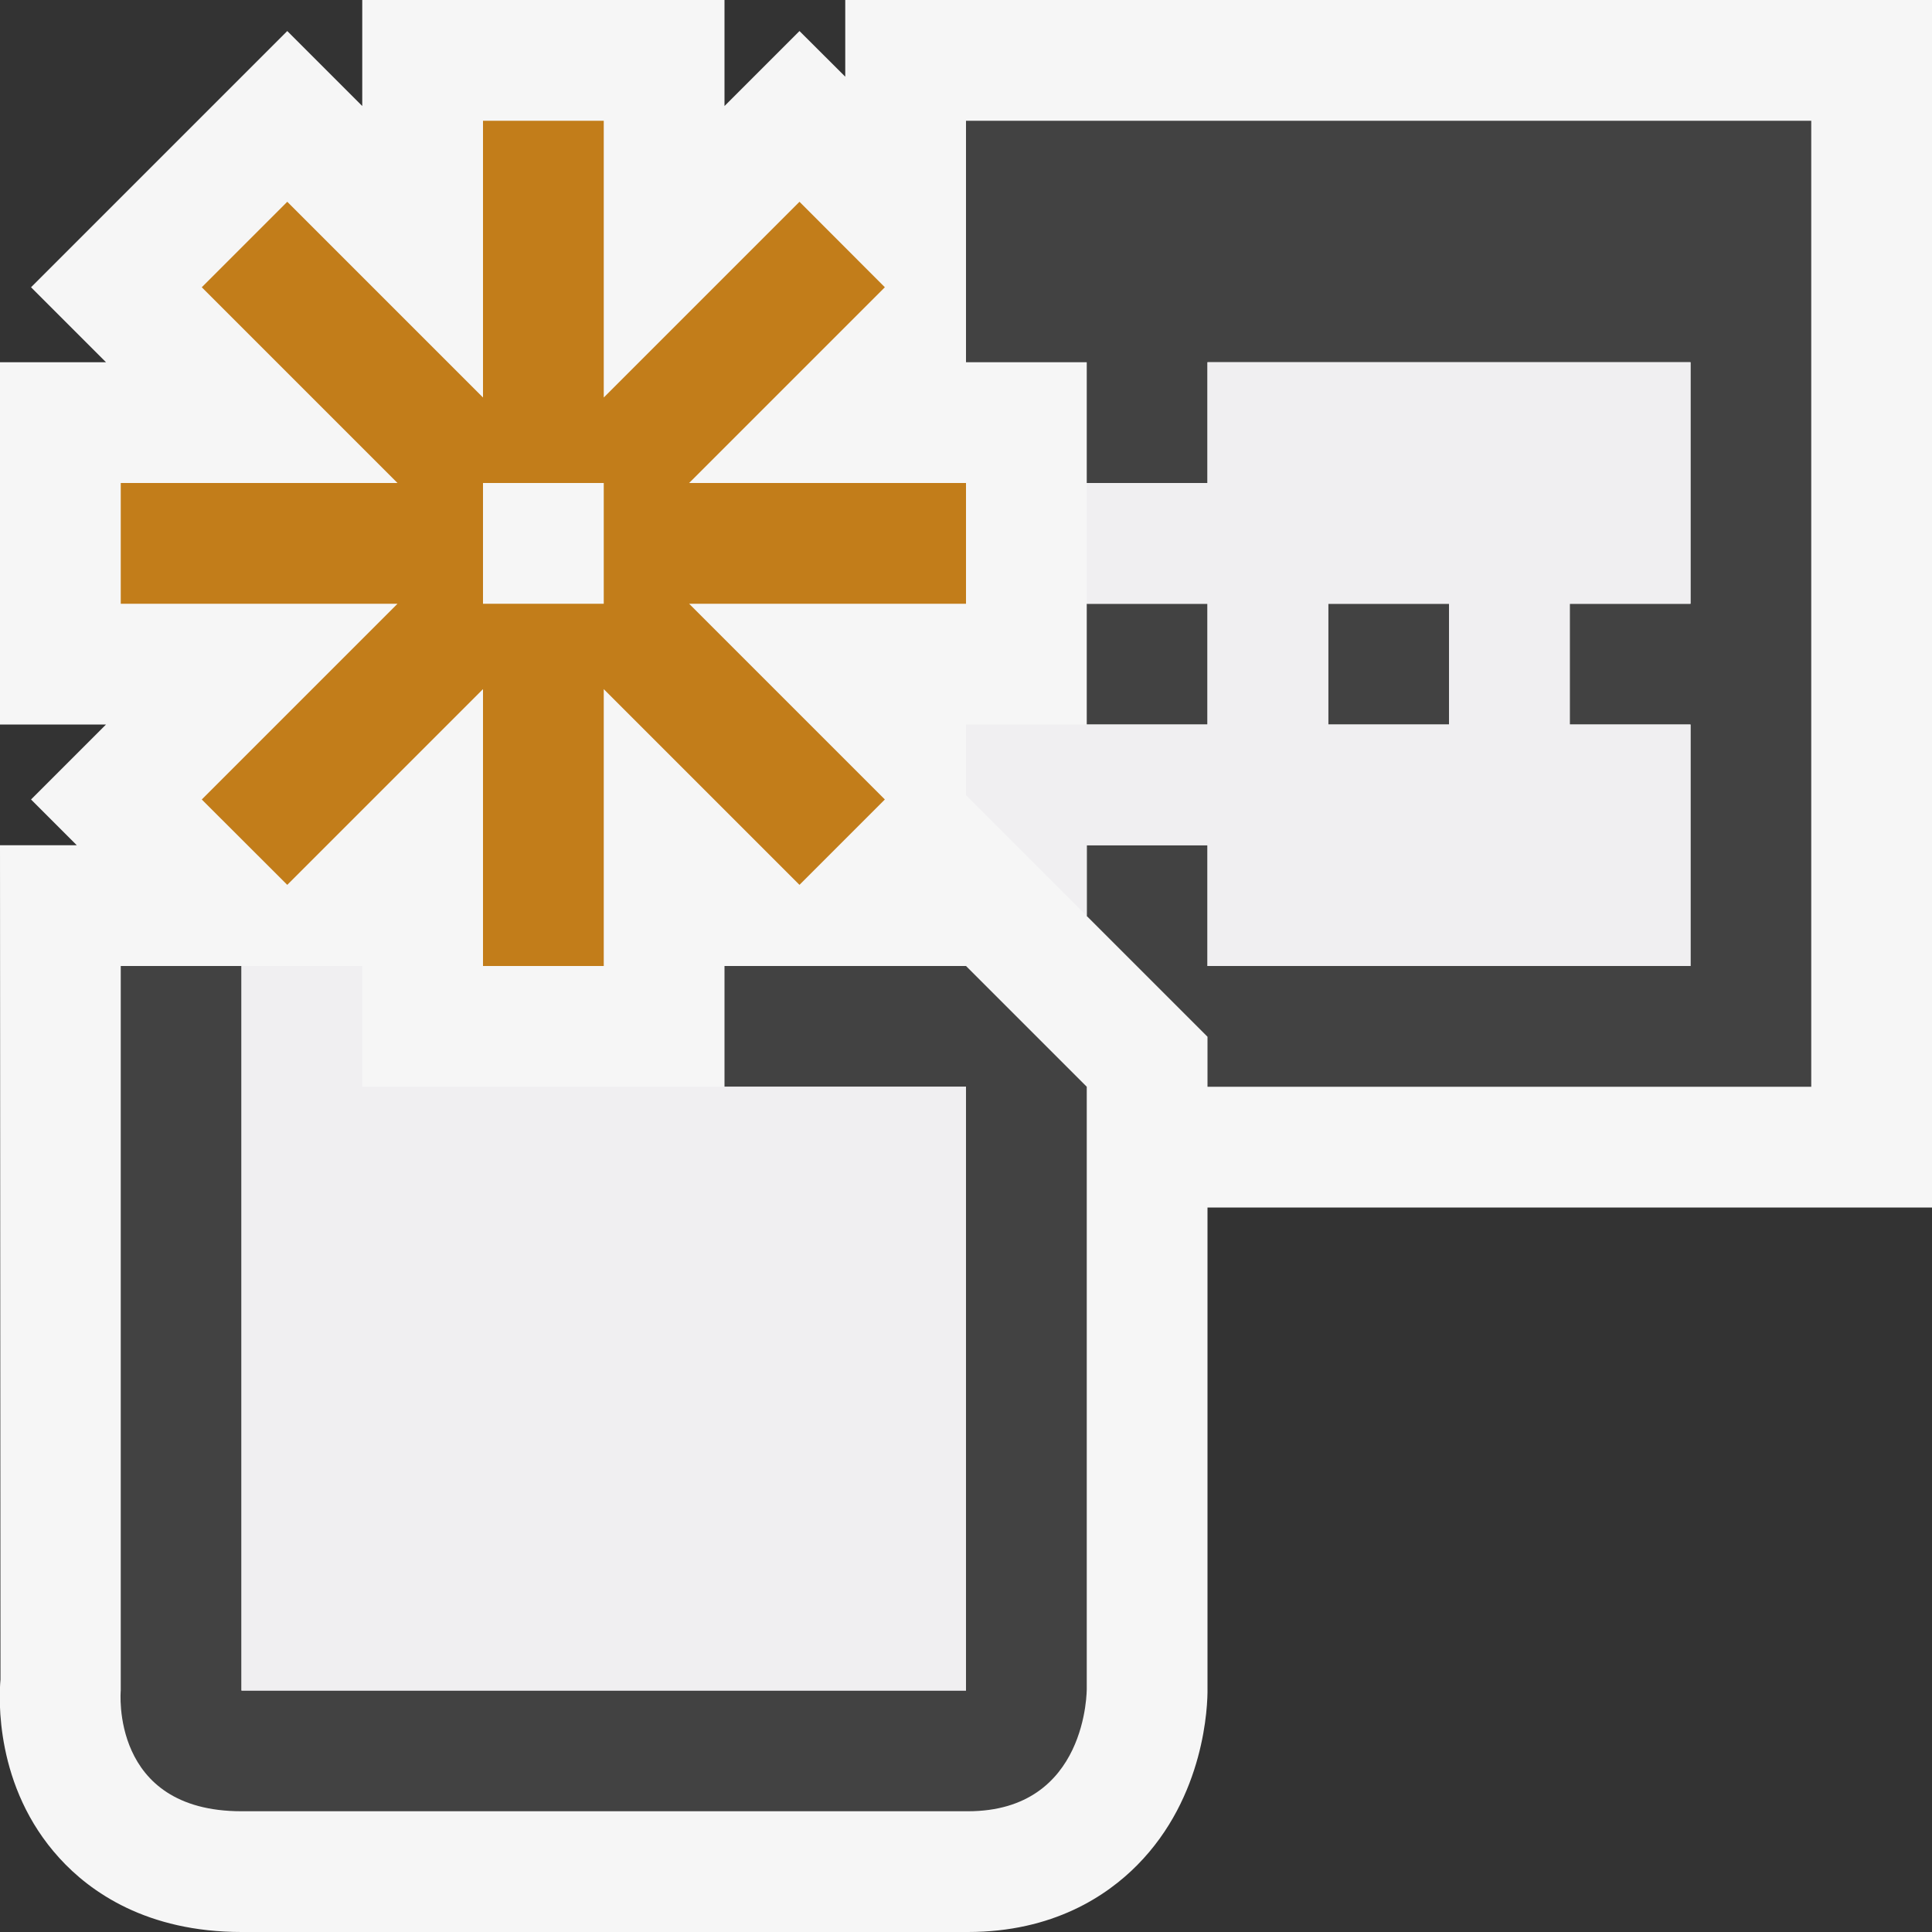
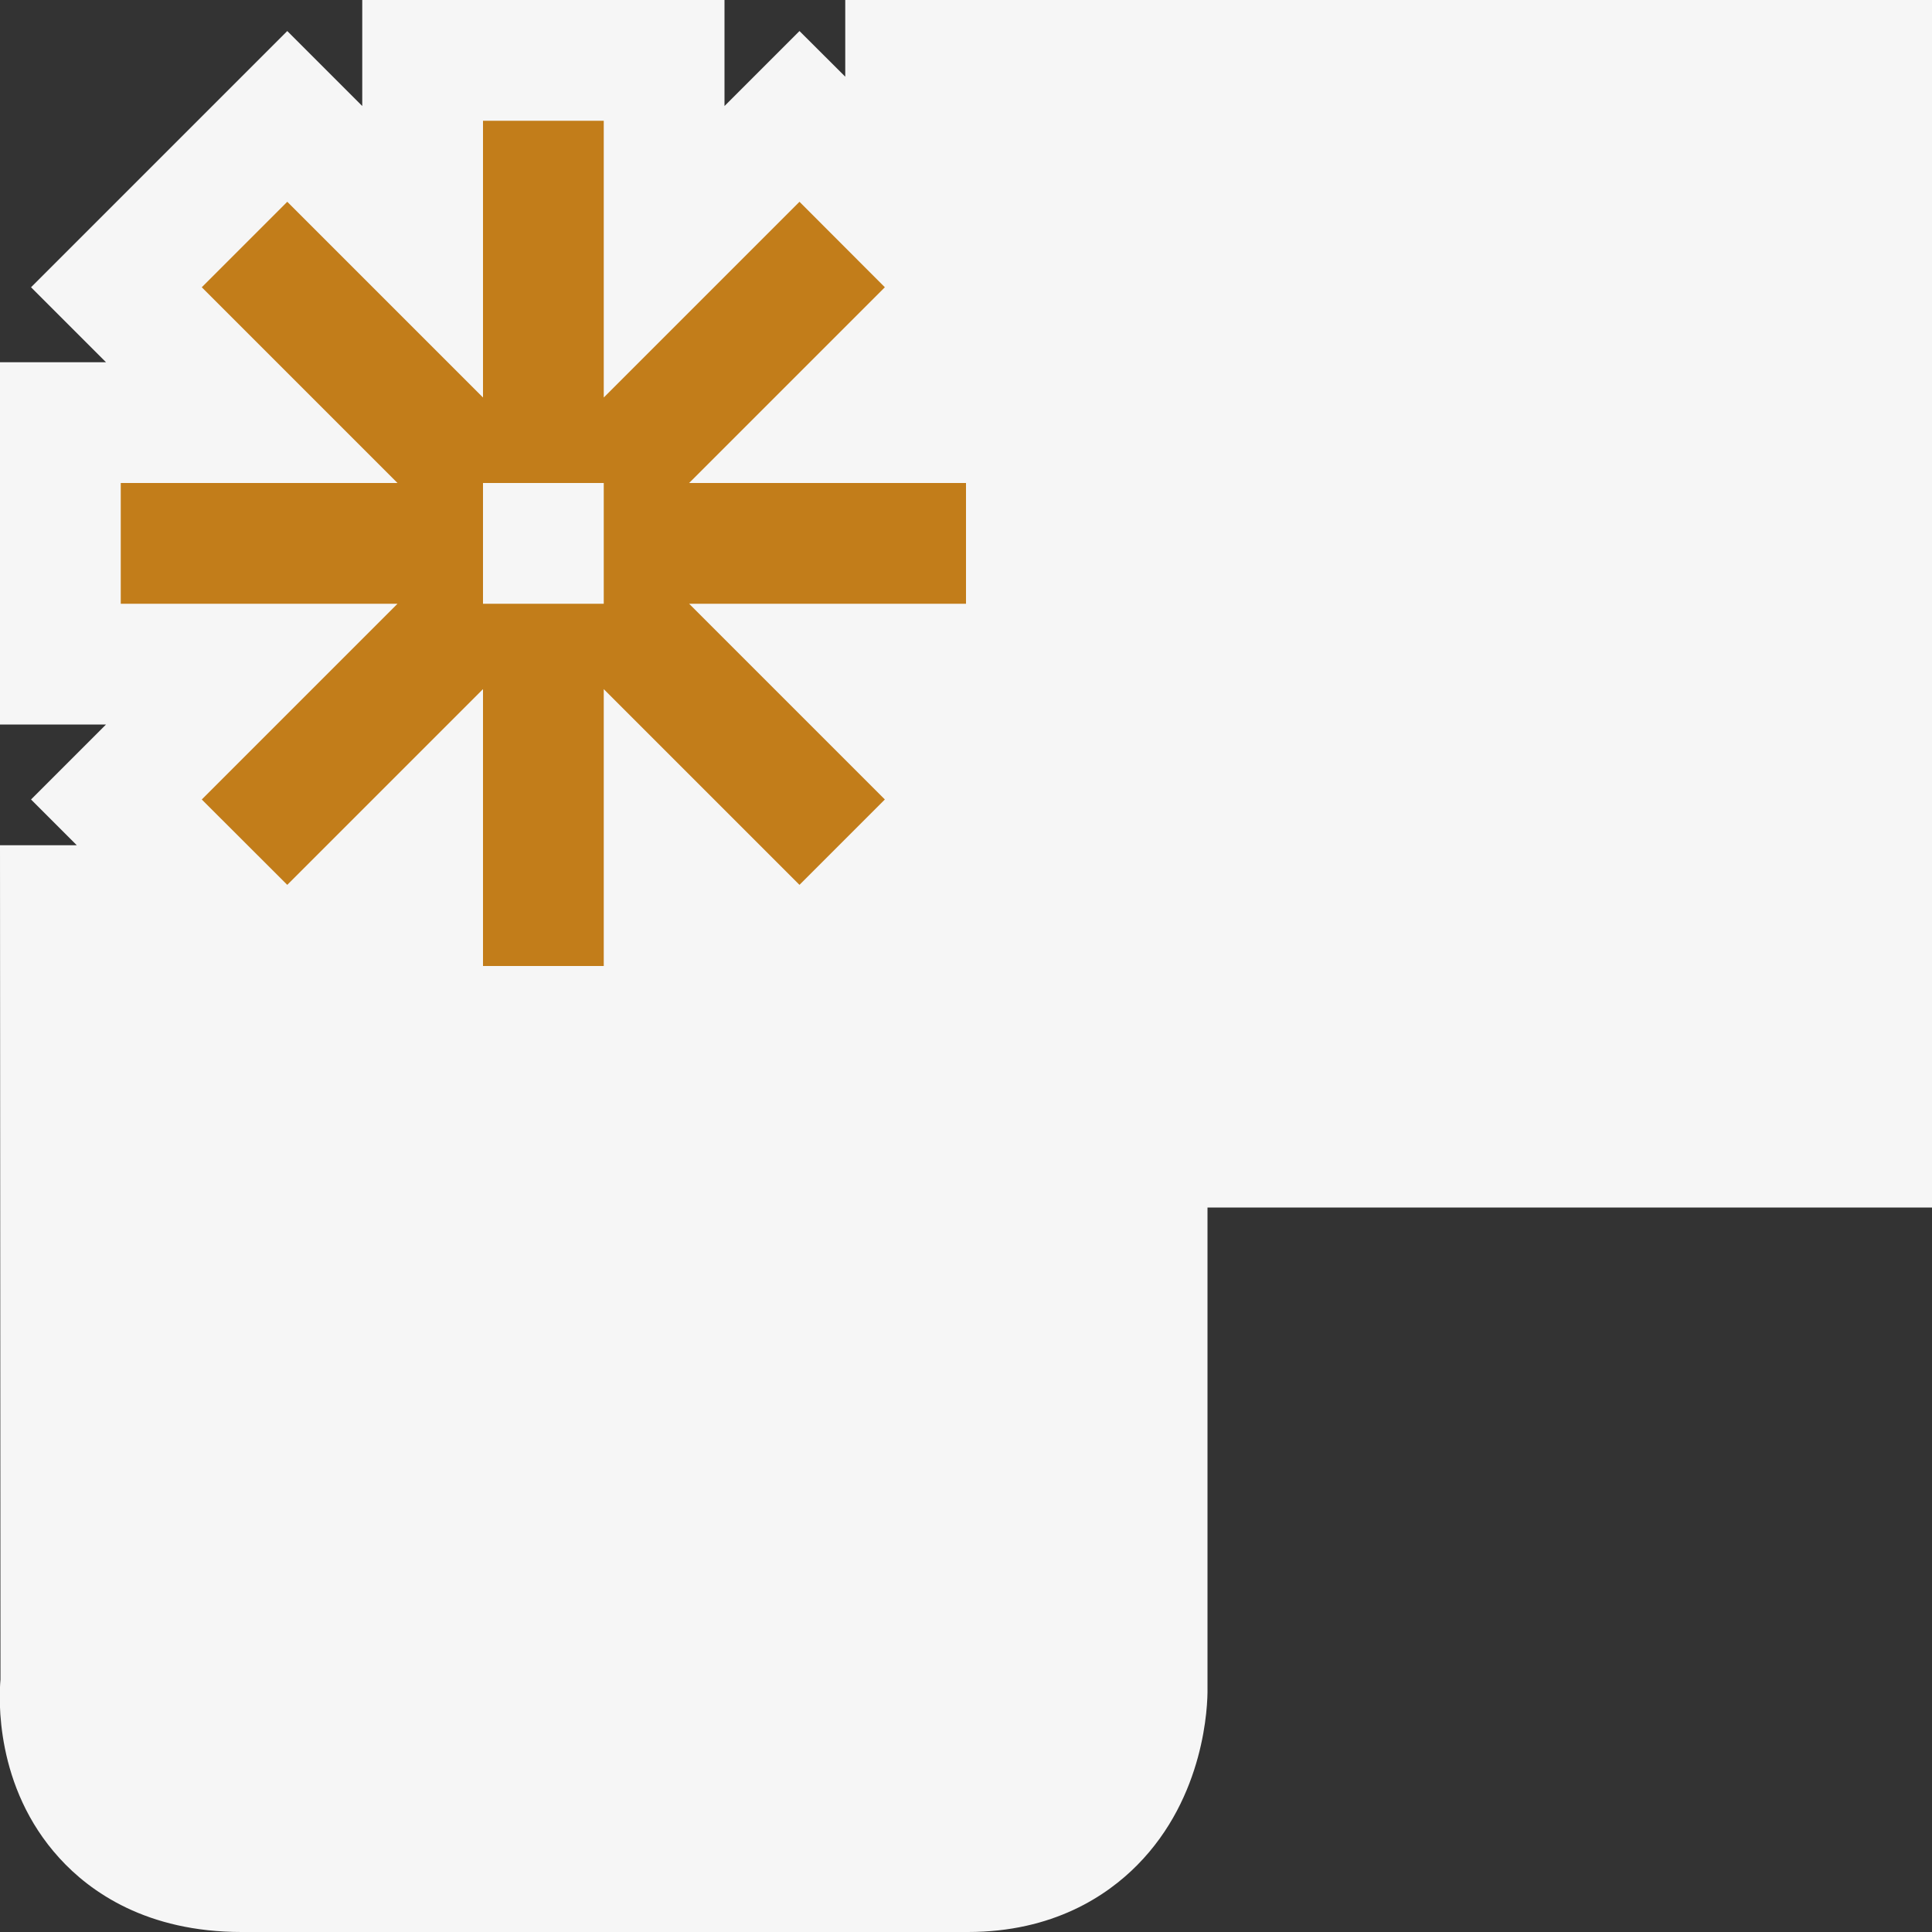
<svg xmlns="http://www.w3.org/2000/svg" viewBox="0 0 16 16">
  <rect x="0" y="0" width="16" height="16" fill="#333333" stroke="none" />
  <style>.st0{opacity:0}.st0,.st1{fill:#f6f6f6}.st2{fill:#424242}.st3{fill:#c27d1a}.st4{fill:#f0eff1}</style>
  <g id="outline">
-     <path class="st0" d="M0 0h16v16H0z" />
    <path class="st1" d="M16 0H7v.635L6.621.257 6 .878V0H3v.878L2.379.257.257 2.379.878 3H0v3h.878l-.621.621L.636 7H0l.004 6.909c-.013.144-.051.889.489 1.48.254.279.722.611 1.507.611h6.016c.706 0 1.152-.301 1.402-.554.562-.568.584-1.326.582-1.462V10h6V0z" />
  </g>
  <g id="icon_x5F_bg">
-     <path class="st2" d="M11 5h1v1h-1zM9 5h1v1H9zM6 8v1h2v5H2V8H1v6s-.091 1 1 1h6.016C9.011 15 9 13.984 9 13.984V9L8 8H6z" />
-     <path class="st2" d="M8 1v2h1v1h1V3h4v2h-1v1h1v2h-4V7H9v.586l1 1V9h5V1z" />
-   </g>
+     </g>
  <path class="st3" d="M8 4H5.707l1.621-1.621-.707-.708L5 3.292V1H4v2.292L2.379 1.671l-.708.708L3.292 4H1v1h2.292L1.671 6.621l.708.707L4 5.707V8h1V5.707l1.621 1.621.707-.707L5.707 5H8V4zM5 5H4V4h1v1z" id="color_x5F_action" />
  <g id="icon_x5F_fg">
-     <path class="st4" d="M14 5V3h-4v1H9v1h1v1H8v.586l1 1V7h1v1h4V6h-1V5h1zm-2 1h-1V5h1v1zM3 9V8H2v6h6V9H6z" />
-   </g>
+     </g>
</svg>